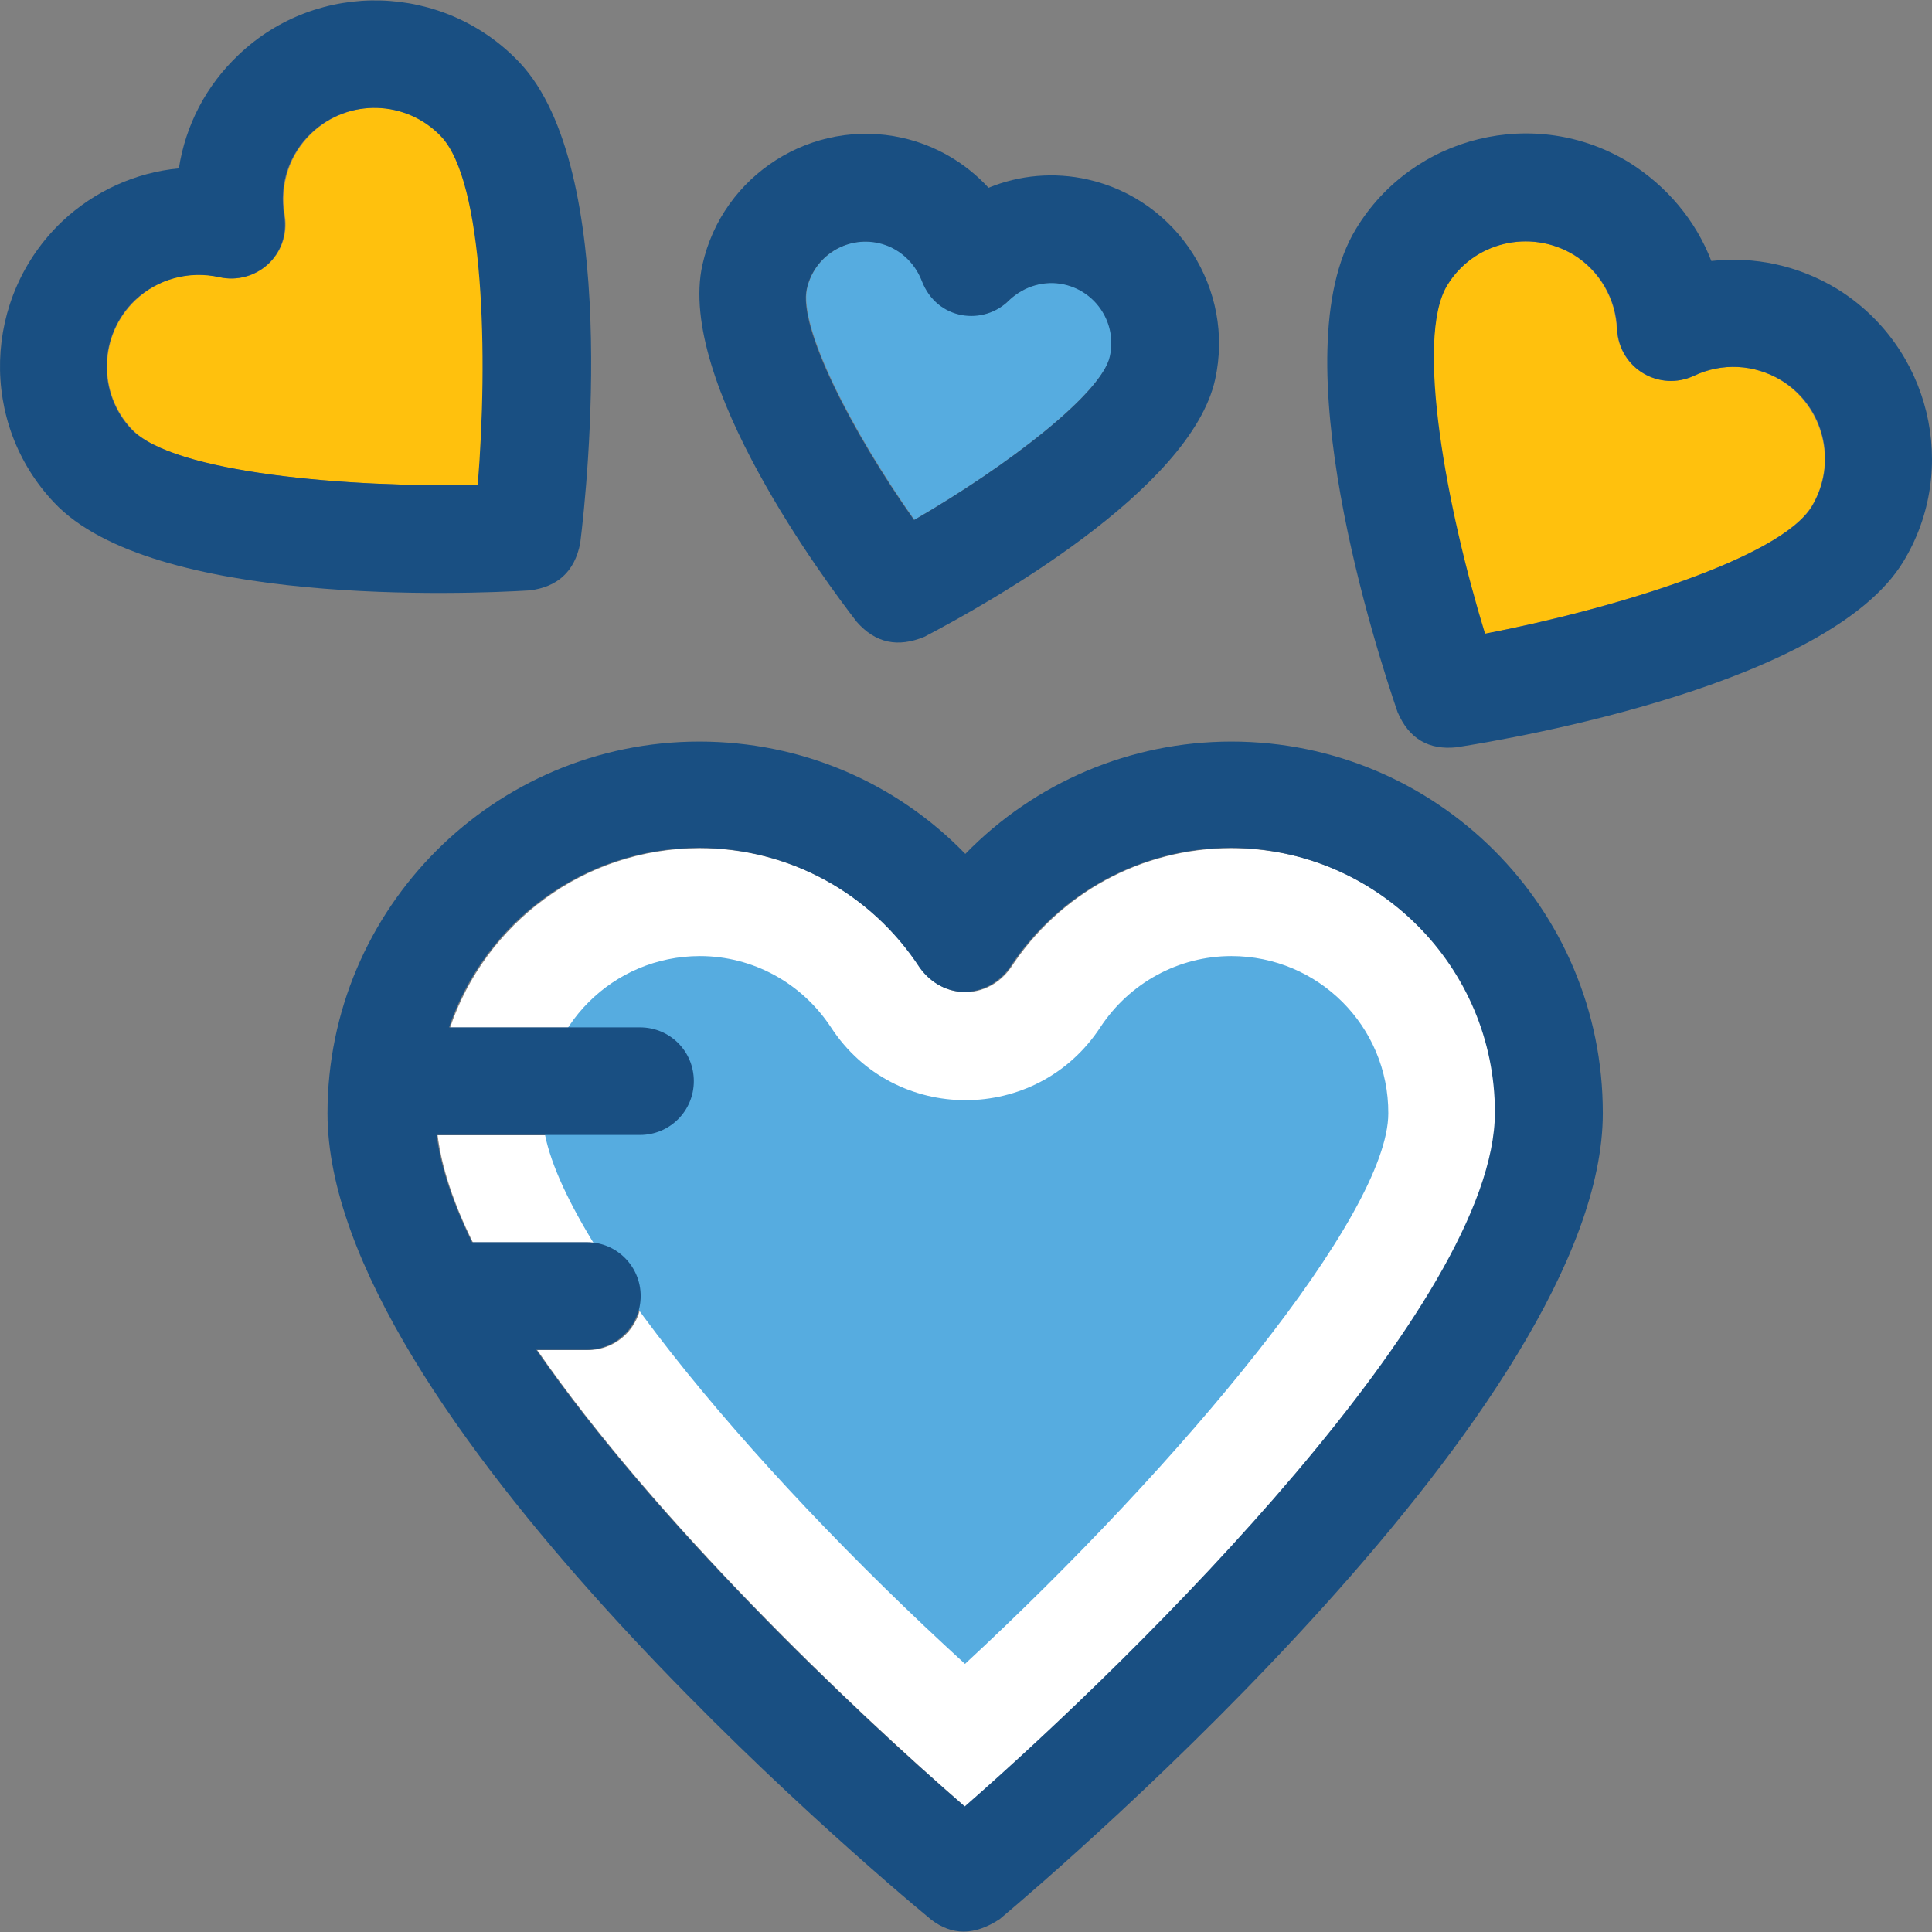
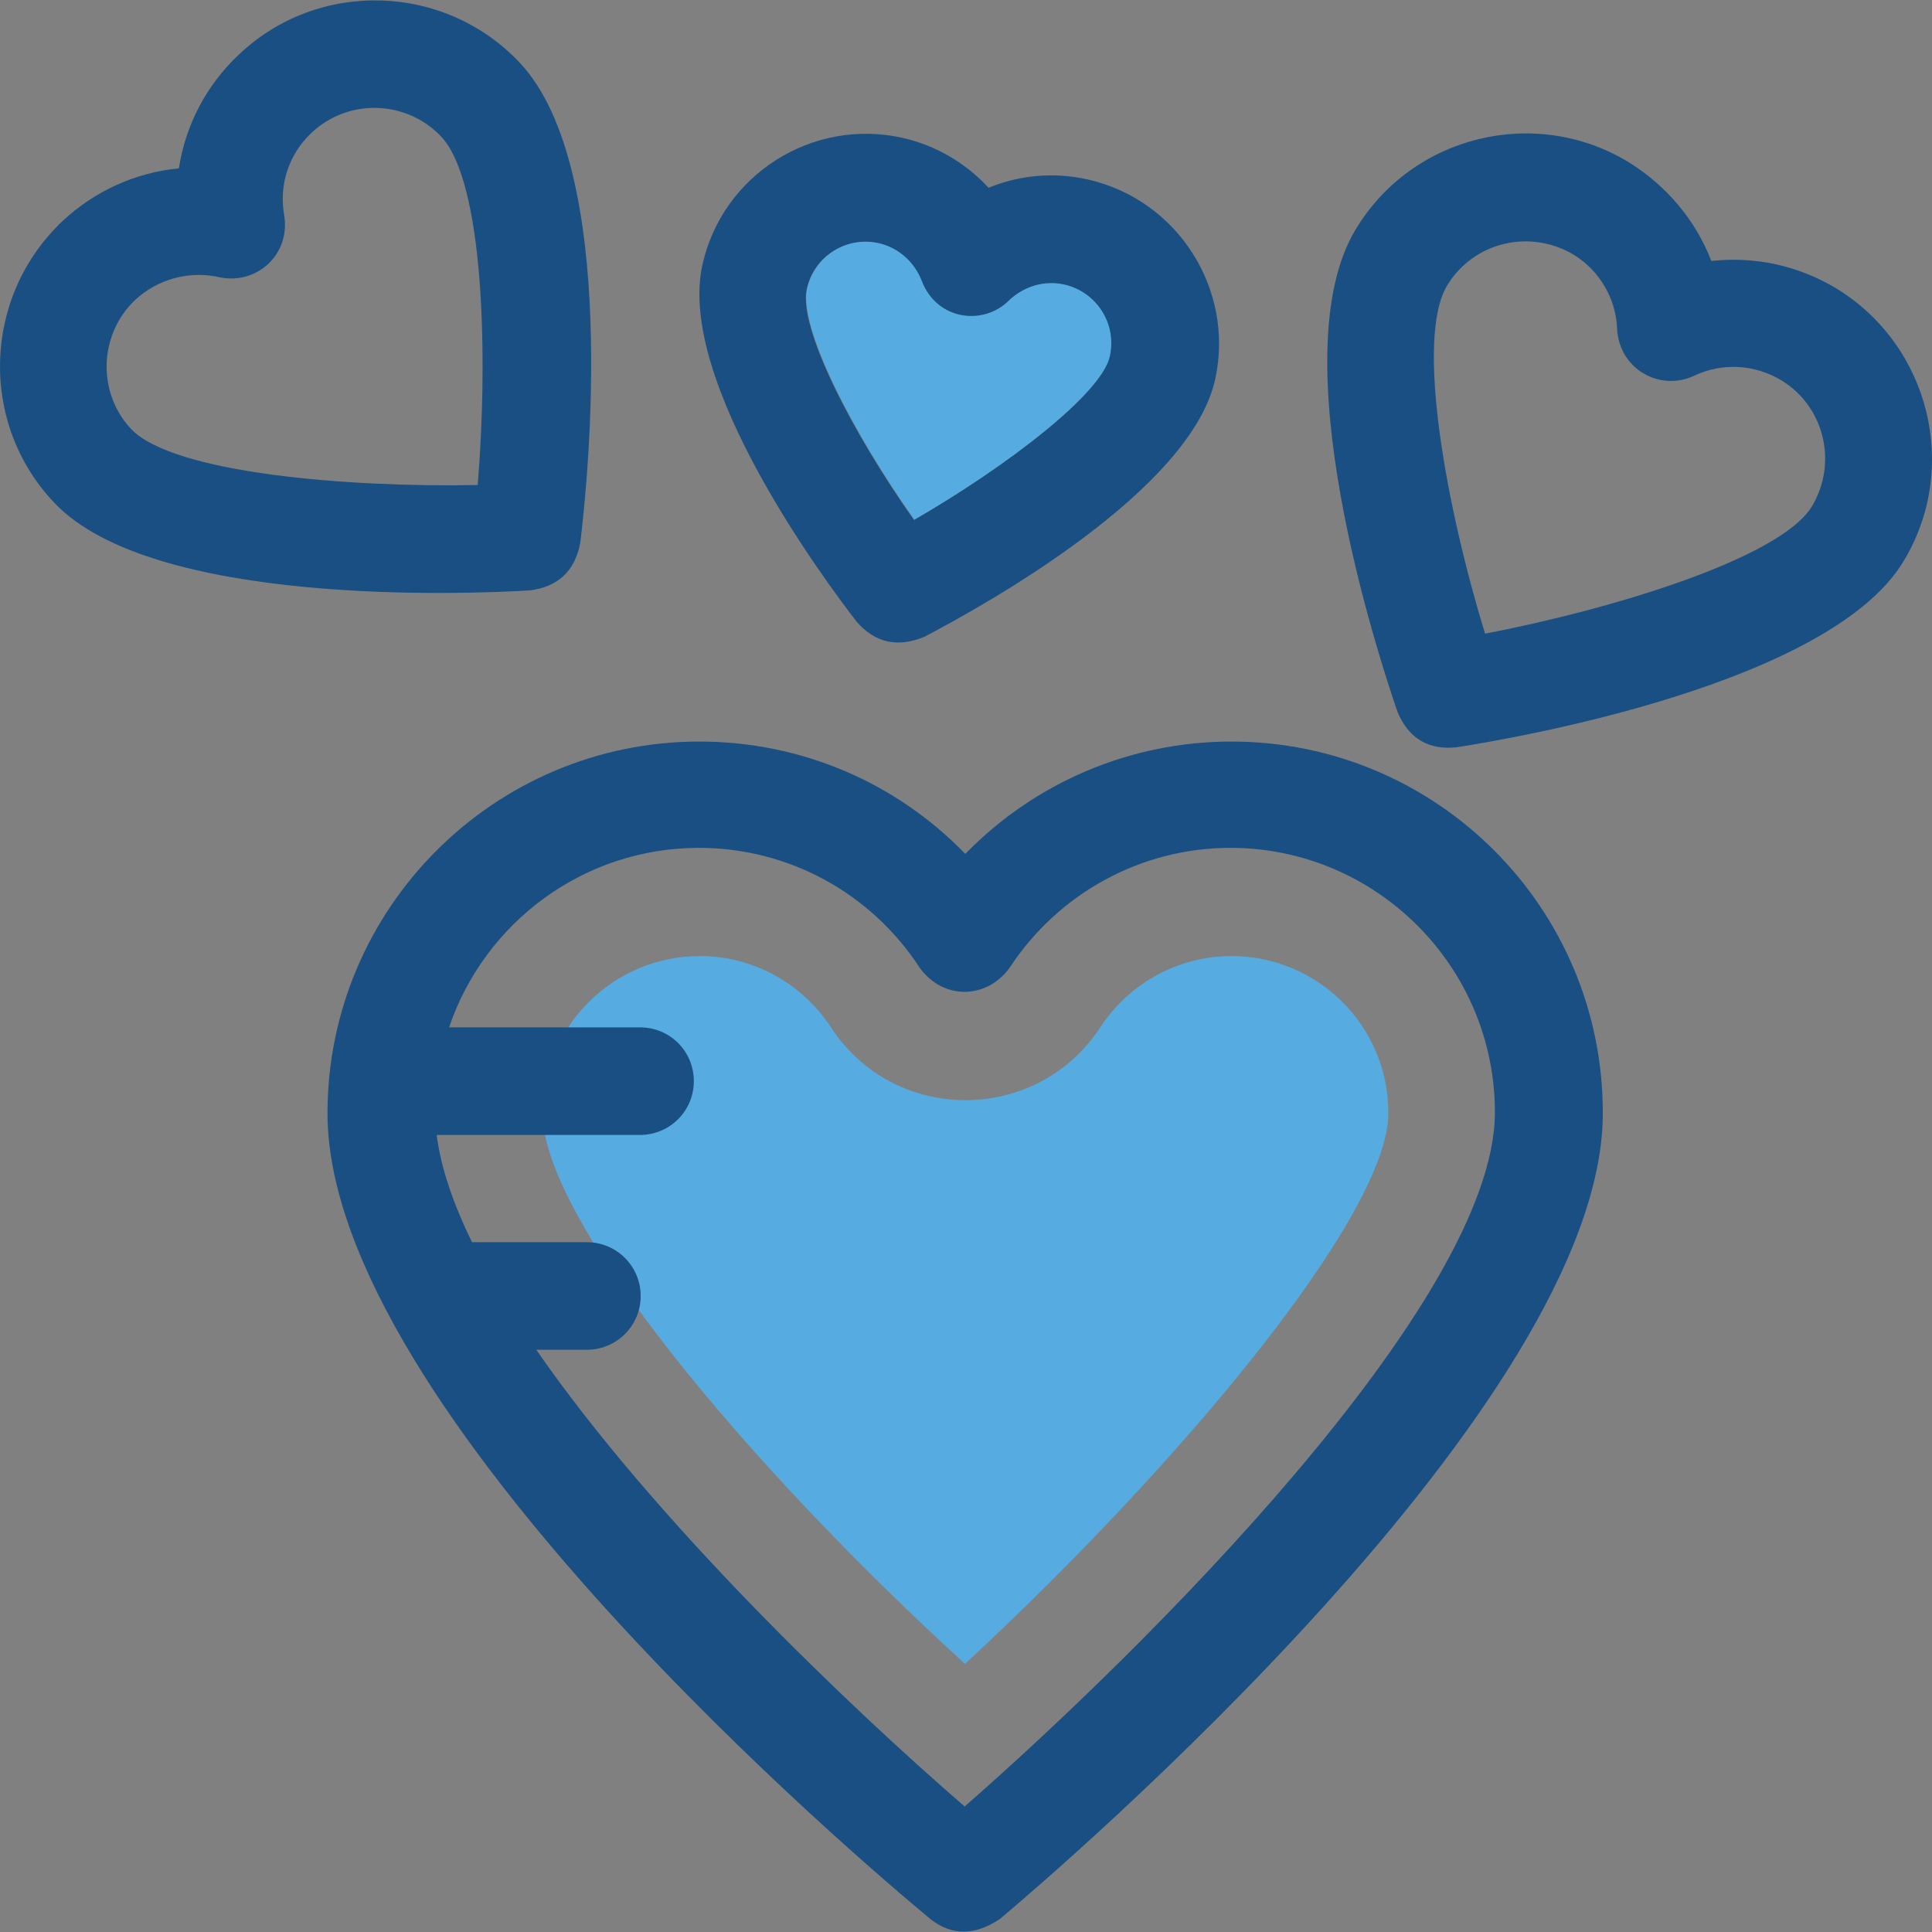
<svg xmlns="http://www.w3.org/2000/svg" height="800px" width="800px" version="1.1" id="Layer_1" viewBox="0 0 392.426 392.426" xml:space="preserve">
  <rect x="0" y="0" width="392.426" height="392.426" fill="#808080" stroke="none" />
-   <path style="fill:#FFFFFF;" d="M303.838,226.003c0-29.608-24.113-53.721-53.721-53.721c-18.166,0-34.909,9.115-44.865,24.372  c-4.655,6.4-13.446,6.594-18.23,0c-9.956-15.192-26.764-24.372-44.865-24.372c-23.596,0-43.572,15.321-50.747,36.461h38.788  c6.012,0,10.925,4.848,10.925,10.925s-4.848,10.925-10.925,10.925H88.889c0.84,6.659,3.297,13.964,7.176,21.786h23.337  c6.012,0,10.925,4.848,10.925,10.925c0,6.012-4.848,10.925-10.925,10.925h-10.279c24.048,34.78,63.612,72.533,87.079,92.897  C231.564,335.902,303.838,264.726,303.838,226.003z" />
  <path style="fill:#56ACE0;" d="M250.117,194.197c-10.731,0-20.687,5.43-26.634,14.481c-12.929,19.717-41.826,19.717-54.691,0  c-5.947-9.051-15.903-14.481-26.634-14.481c-17.648,0-31.935,14.287-31.935,31.935c0,21.527,41.244,71.176,85.786,111.838  c44.024-40.792,85.98-91.281,85.98-111.838C282.053,208.484,267.766,194.197,250.117,194.197z" />
  <path style="fill:#194F82;" d="M250.117,150.625c-20.558,0-39.951,8.339-54.044,22.82c-14.093-14.545-33.358-22.82-54.044-22.82  c-41.632,0-75.507,33.875-75.507,75.507c0,60.509,109.964,153.341,122.57,163.749c4.267,3.297,8.857,3.297,13.964-0.065  C215.596,379.28,325.56,285.09,325.56,226.132C325.624,184.435,291.814,150.625,250.117,150.625z M108.929,274.164h10.279  c6.012,0,10.925-4.848,10.925-10.925c0-6.012-4.848-10.925-10.925-10.925H95.871c-3.814-7.822-6.335-15.127-7.176-21.786h41.309  c6.012,0,10.925-4.848,10.925-10.925s-4.848-10.925-10.925-10.925H91.216c7.176-21.204,27.216-36.461,50.747-36.461  c18.166,0,34.909,9.115,44.865,24.372c4.784,6.594,13.576,6.4,18.23,0c9.956-15.192,26.764-24.372,44.865-24.372  c29.608,0,53.721,24.113,53.721,53.721c0,38.659-72.145,109.899-107.701,140.994C172.541,346.698,132.978,308.944,108.929,274.164z" />
-   <path style="fill:#FFC10D;" d="M367.968,102.851c5.301-8.727,2.521-20.17-6.206-25.6c-5.43-3.297-12.024-3.62-17.778-0.905  c-6.788,3.168-15.063-1.293-15.58-9.438c-0.259-6.271-3.556-11.96-8.857-15.192c-8.792-5.301-20.299-2.521-25.665,6.271  c-6.659,10.925,0,45.77,7.628,70.788C327.499,123.732,361.632,113.389,367.968,102.851z" />
  <path style="fill:#194F82;" d="M373.075,58.633c-7.822-4.719-16.679-6.594-25.471-5.624c-3.168-8.21-8.986-15.192-16.743-20.04  c-19.006-11.572-43.96-5.495-55.467,13.576c-15.451,25.406,4.396,86.174,8.469,98.069c2.327,5.495,6.4,7.758,11.96,7.176  c12.541-1.939,75.701-12.929,90.764-37.689C398.093,95.223,392.081,70.334,373.075,58.633z M293.947,57.987  c5.301-8.792,16.743-11.572,25.665-6.271c5.301,3.232,8.663,8.986,8.857,15.192c0.517,8.21,8.792,12.606,15.58,9.438  c5.689-2.715,12.283-2.392,17.778,0.905c8.727,5.301,11.507,16.743,6.206,25.6c-6.4,10.537-40.469,20.881-66.392,25.859  C293.947,103.627,287.354,68.847,293.947,57.987z" />
-   <path style="fill:#FFC10D;" d="M97.164,98.52c2.133-26.117,1.293-61.608-7.434-70.788c-7.046-7.499-18.877-7.822-26.376-0.711  c-4.59,4.331-6.594,10.602-5.495,16.743c1.228,8.145-5.947,14.158-13.188,12.541c-6.206-1.487-12.541,0.259-17.131,4.655  c-7.434,7.046-7.758,18.877-0.711,26.246C35.232,96.193,70.723,99.037,97.164,98.52z" />
  <path style="fill:#194F82;" d="M105.568,12.734C90.246-3.492,64.582-4.203,48.485,11.118c-6.659,6.271-10.796,14.352-12.154,23.079  c-8.792,0.84-17.131,4.59-23.725,10.796C-3.556,60.379-4.267,85.979,10.99,102.076c19.911,21.204,84.04,18.618,96.646,17.842  c5.495-0.711,9.051-3.685,10.214-9.568C119.402,97.938,125.931,34.391,105.568,12.734z M27.41,60.96  c4.655-4.331,11.055-6.012,17.131-4.655c7.37,1.616,14.481-4.396,13.188-12.541c-1.099-6.206,0.905-12.412,5.495-16.743  c7.499-7.111,19.329-6.723,26.376,0.711c8.727,9.244,9.568,44.735,7.434,70.788c-26.376,0.517-61.867-2.392-70.4-11.378  C19.717,79.772,20.04,68.007,27.41,60.96z" />
  <path style="fill:#56ACE0;" d="M216.242,57.728c-4.008-0.905-8.21,0.323-11.184,3.168c-5.172,5.172-14.739,4.073-17.778-3.943  c-1.487-3.879-4.719-6.723-8.727-7.628c-6.594-1.487-13.123,2.715-14.61,9.244c-1.745,7.822,9.115,29.026,21.786,46.998  c19.135-11.055,38.077-25.729,39.822-33.293C226.974,65.744,222.772,59.215,216.242,57.728z" />
  <path style="fill:#194F82;" d="M220.962,36.459c-6.853-1.552-13.899-0.905-20.17,1.681c-4.655-5.042-10.667-8.598-17.519-10.149  c-18.295-4.073-36.525,7.499-40.598,25.794c-5.301,23.79,25.212,64.582,31.354,72.533c3.814,4.331,8.339,5.236,13.705,3.038  c12.606-6.594,54.109-29.737,59.087-52.299C250.828,58.827,239.257,40.597,220.962,36.459z M185.665,105.631  c-12.671-17.907-23.596-39.176-21.786-46.998c1.487-6.594,8.016-10.731,14.61-9.244c4.008,0.905,7.24,3.814,8.727,7.628  c3.103,8.145,12.671,9.18,17.778,3.943c3.038-2.844,7.176-4.073,11.184-3.168c6.594,1.487,10.731,8.016,9.244,14.61  C223.806,79.902,204.865,94.512,185.665,105.631z" />
</svg>